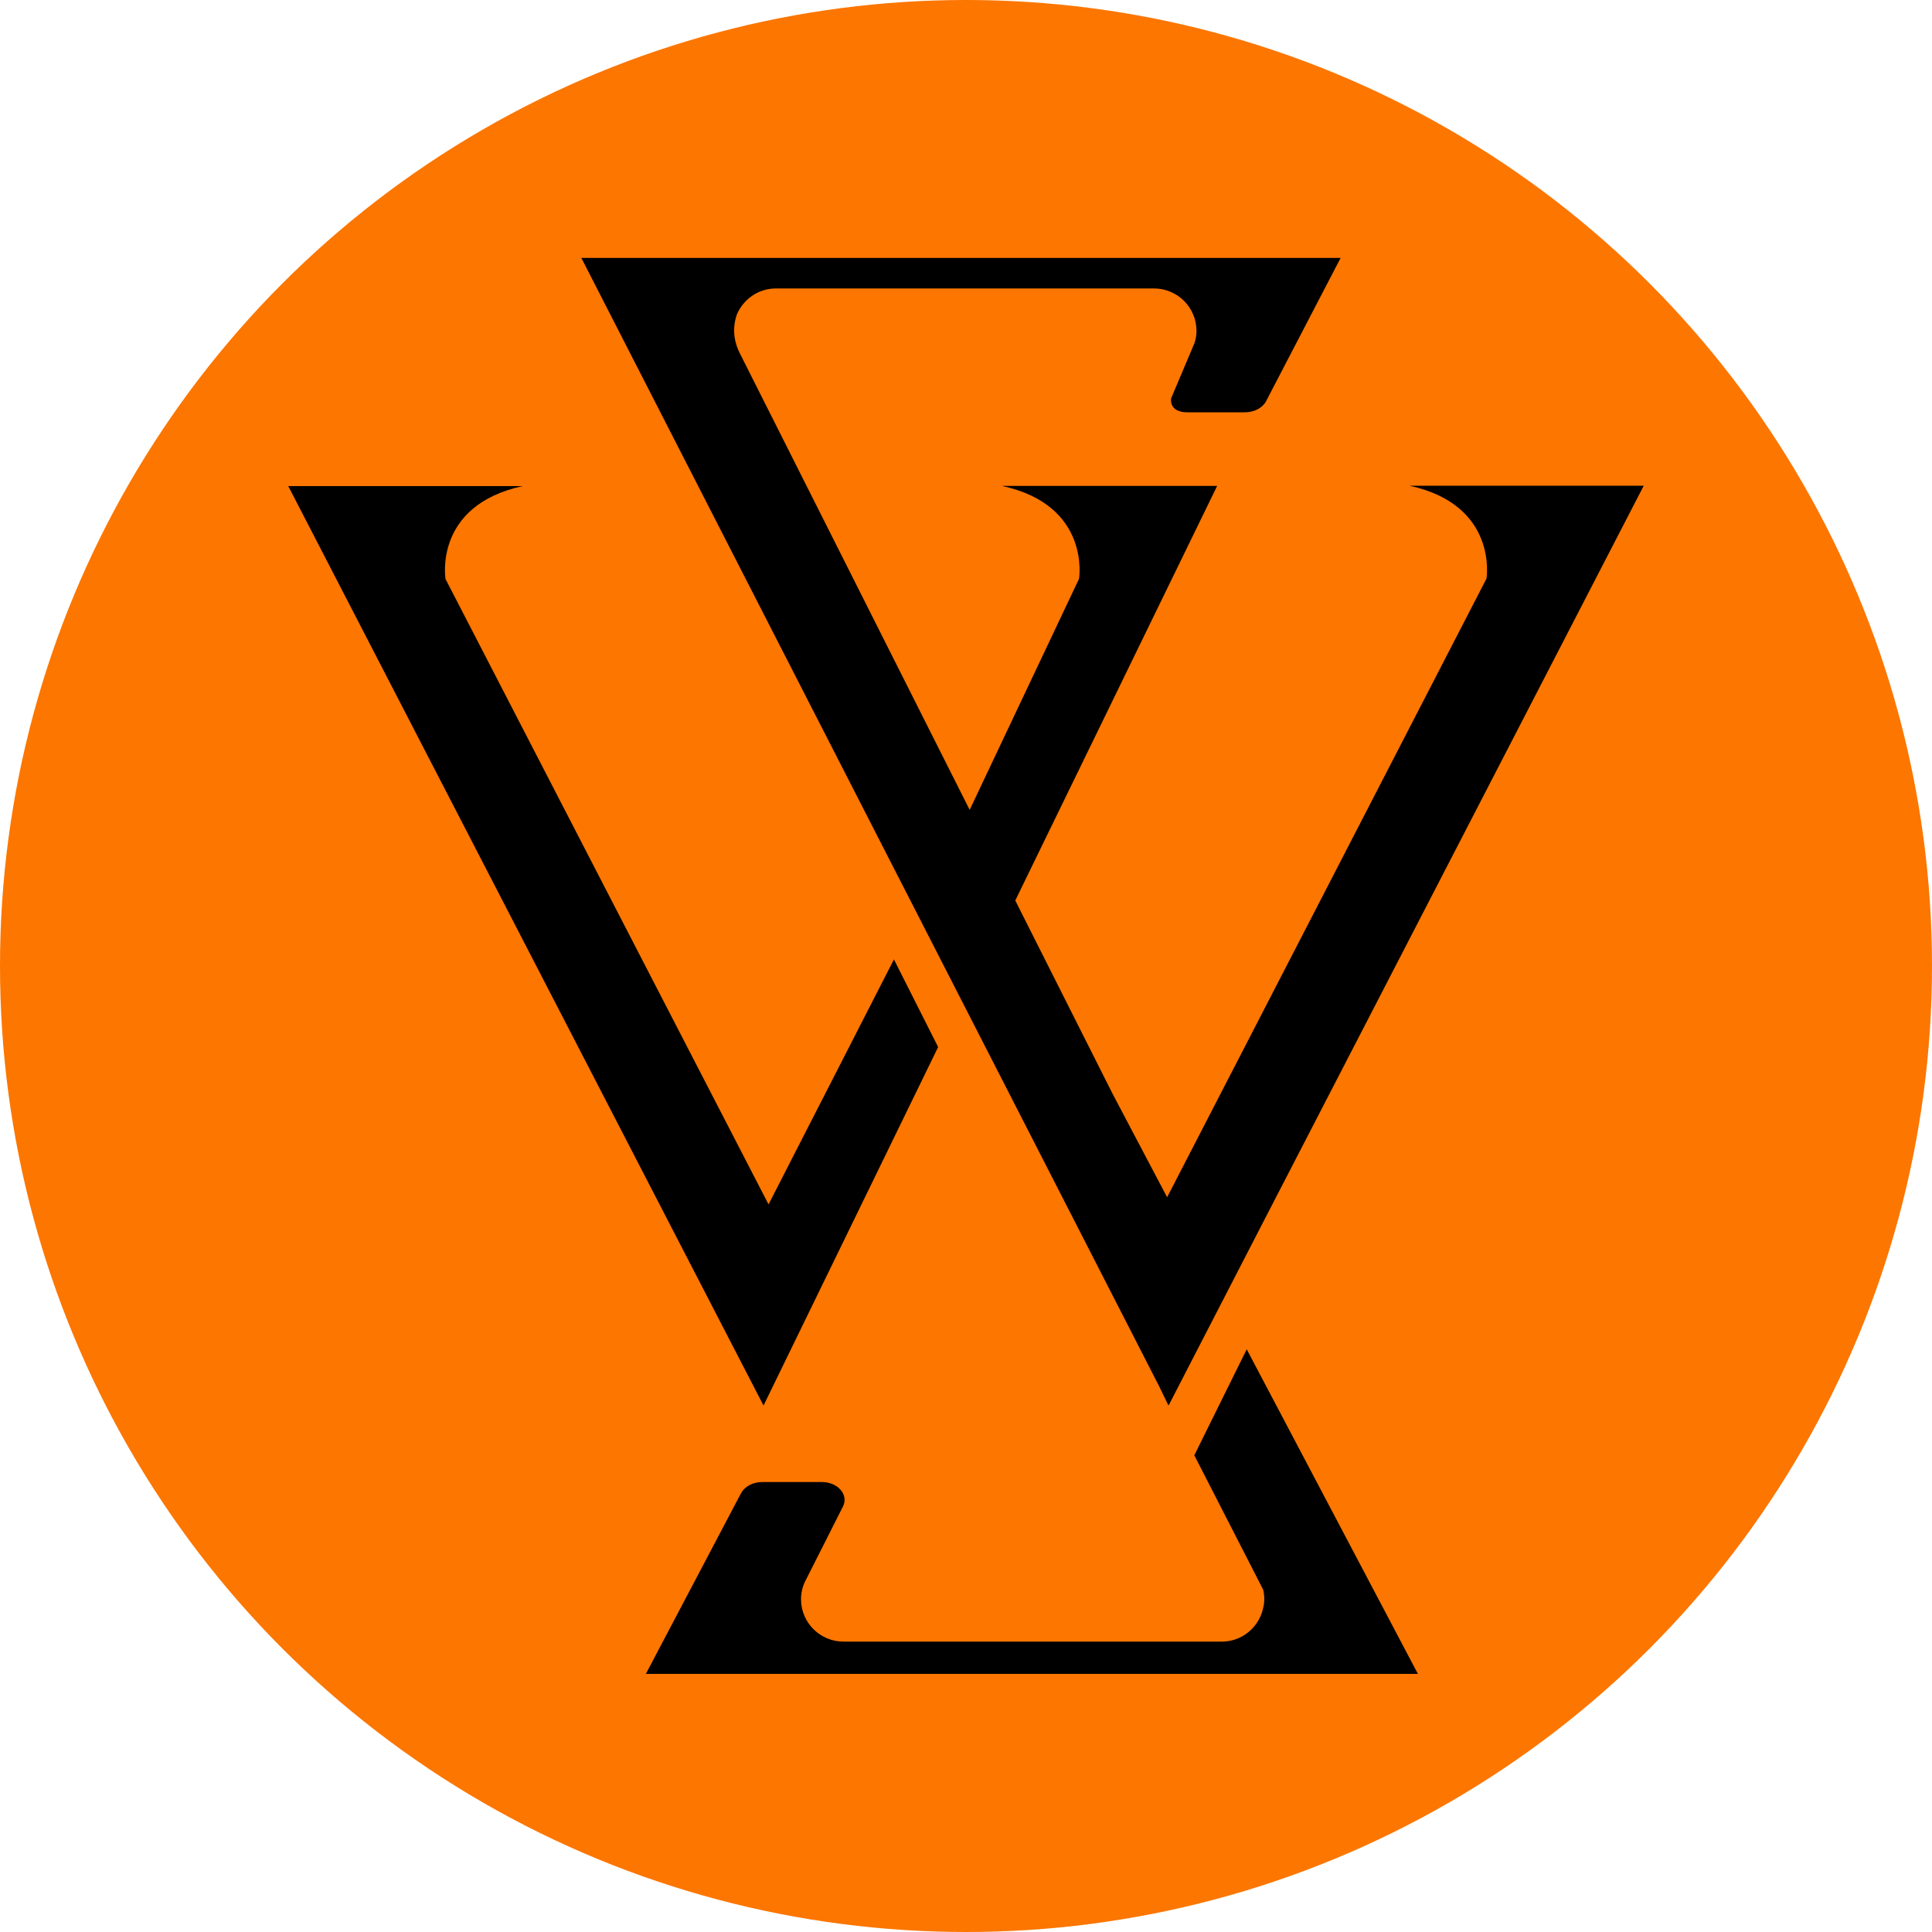
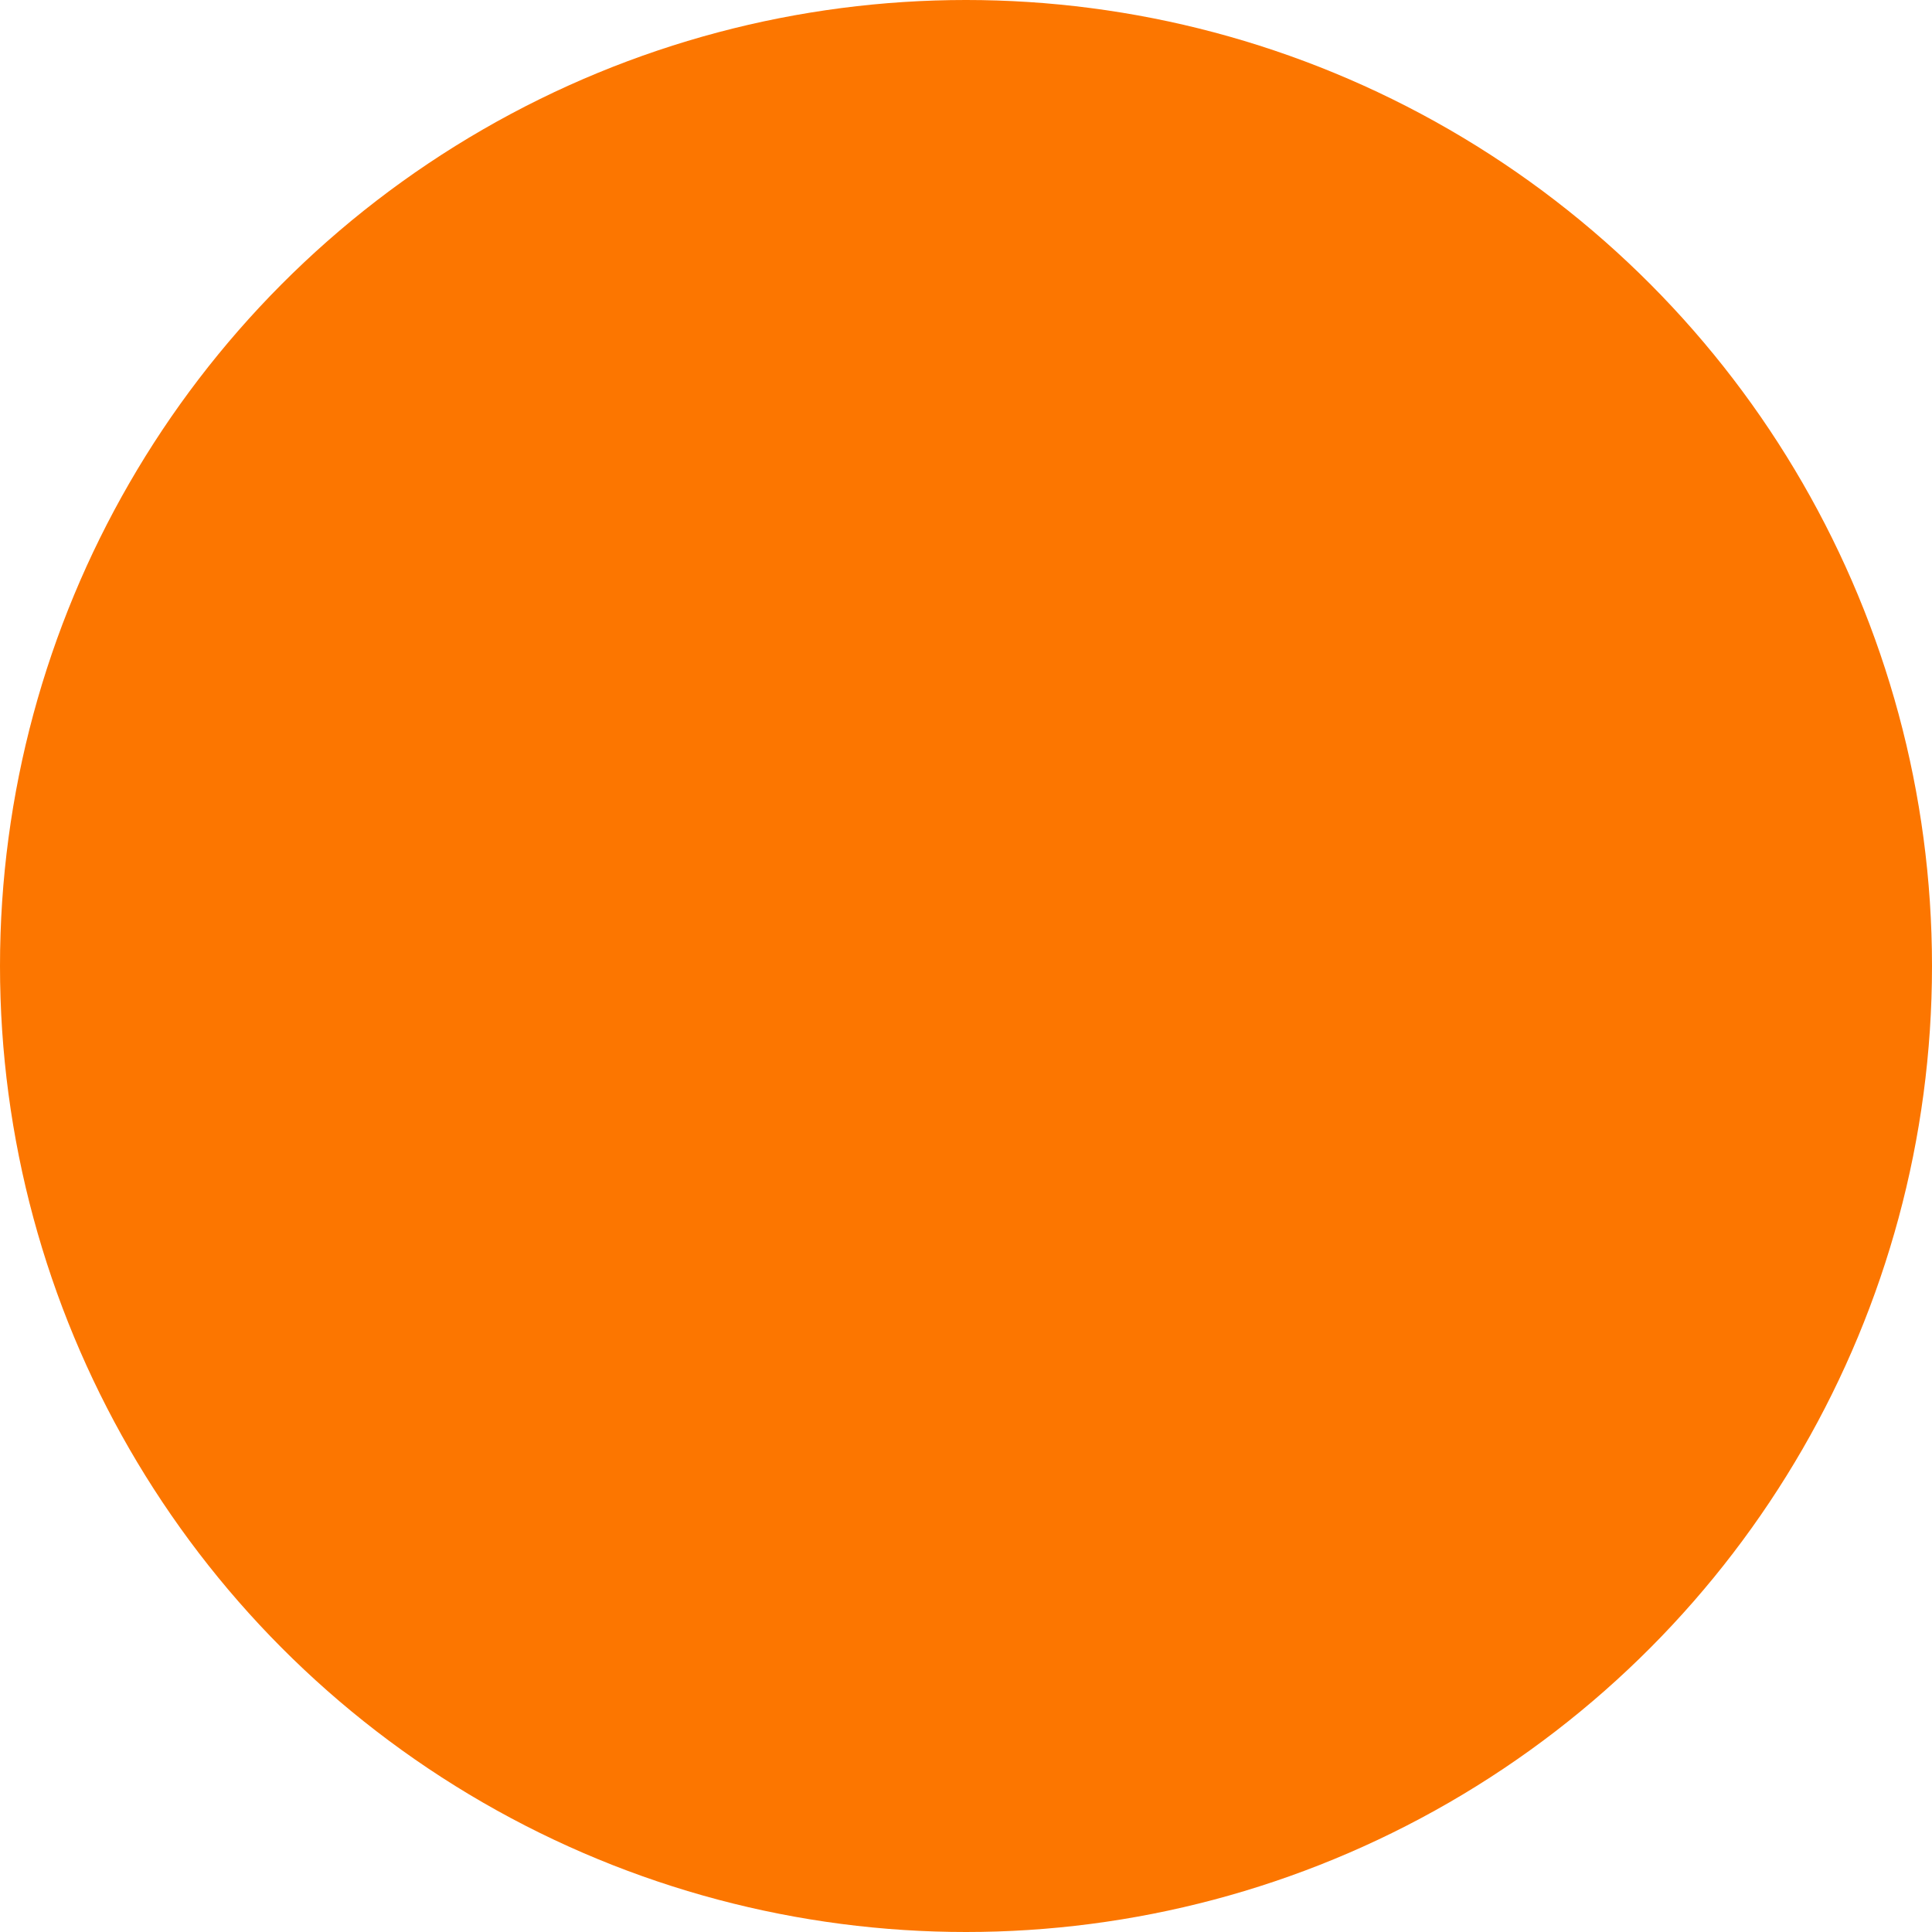
<svg xmlns="http://www.w3.org/2000/svg" id="Layer_1" viewBox="0 0 100 100">
  <defs>
    <style> .cls-1 { fill: #fc7600; } </style>
  </defs>
  <circle class="cls-1" cx="50" cy="50" r="50" />
  <g>
-     <path d="M48.56,54.2l-2.29-4.54-6.49,12.68L23.06,29.97s-.64-3.8,3.99-4.81h-12.13s24.6,47.59,24.6,47.59l9.04-18.56Z" />
-     <path d="M60.48,72.75v-.03s.02,0,.02,0l2.76-5.35,2.29-4.44h0s19.53-37.79,19.53-37.79h-12.13c4.62,1,3.99,4.81,3.99,4.81l-16.53,32.02-2.82-5.35-5.04-10.01,10.45-21.46h-11.14c4.62,1,3.99,4.81,3.99,4.81l-5.66,11.96-11.89-23.62c-.42-.83-.31-1.5-.21-1.86.02-.06.03-.1.04-.14.33-.8,1.11-1.37,2.03-1.37h3.42s12.34,0,12.34,0h3.81c1.21,0,2.2.98,2.2,2.2,0,.22-.04.42-.1.62h0s-1.21,2.86-1.21,2.86c0,0-.11.53.46.68.02,0,.03.01.05.02.09.02.18.03.3.03h3.01c.48,0,.91-.23,1.09-.57l3.86-7.42h-4.16s-30.48,0-30.48,0h-.5s-4.16,0-4.16,0l29.9,58.39.49,1.01Z" />
-     <path d="M61.83,75.35l3.07,5.99.49.96c.03.15.05.31.05.47,0,.18-.03.34-.07.51-.23.97-1.1,1.69-2.13,1.69h-1.87s-15.9,0-15.9,0h-1.81c-1.21,0-2.2-.98-2.2-2.2,0-.39.11-.75.29-1.07l1.88-3.72c.31-.61-.26-1.27-1.09-1.27h-3.09c-.48,0-.9.23-1.09.57l-4.93,9.36h4.23s30.43,0,30.43,0h1.07s3.51,0,3.51,0h.72s-8.86-16.8-8.86-16.8l-2.72,5.5Z" />
-   </g>
+     </g>
</svg>